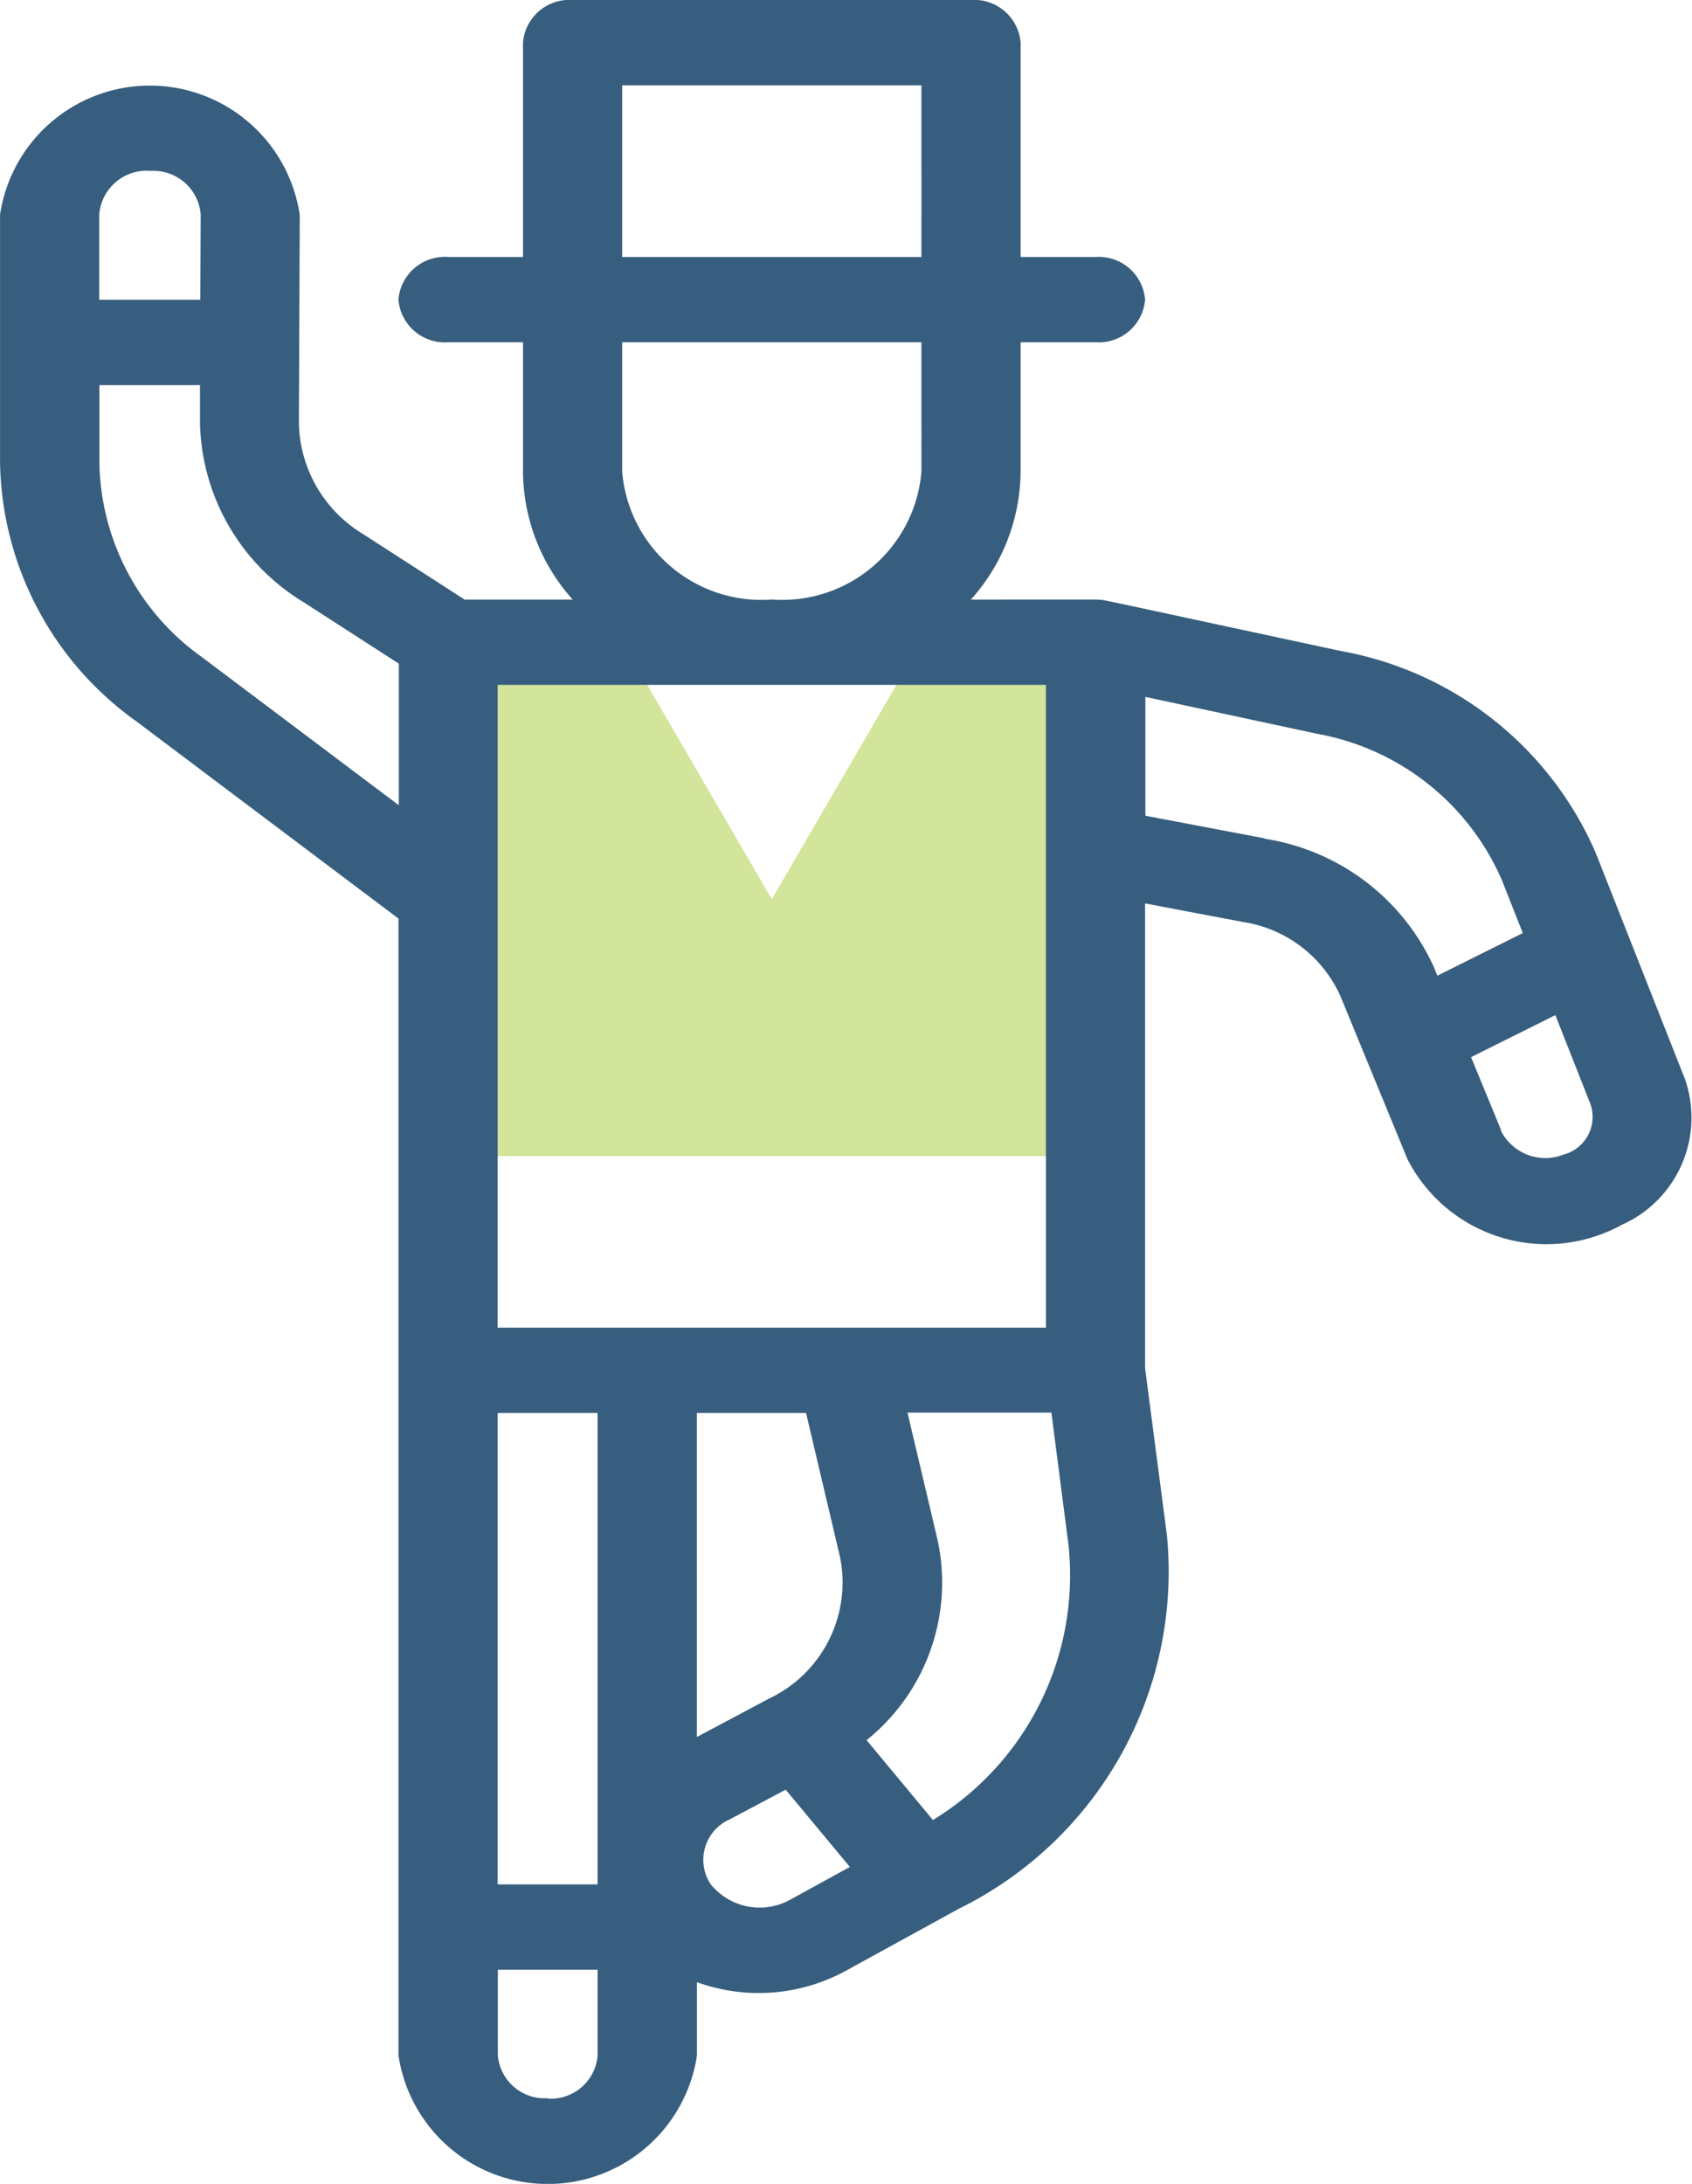
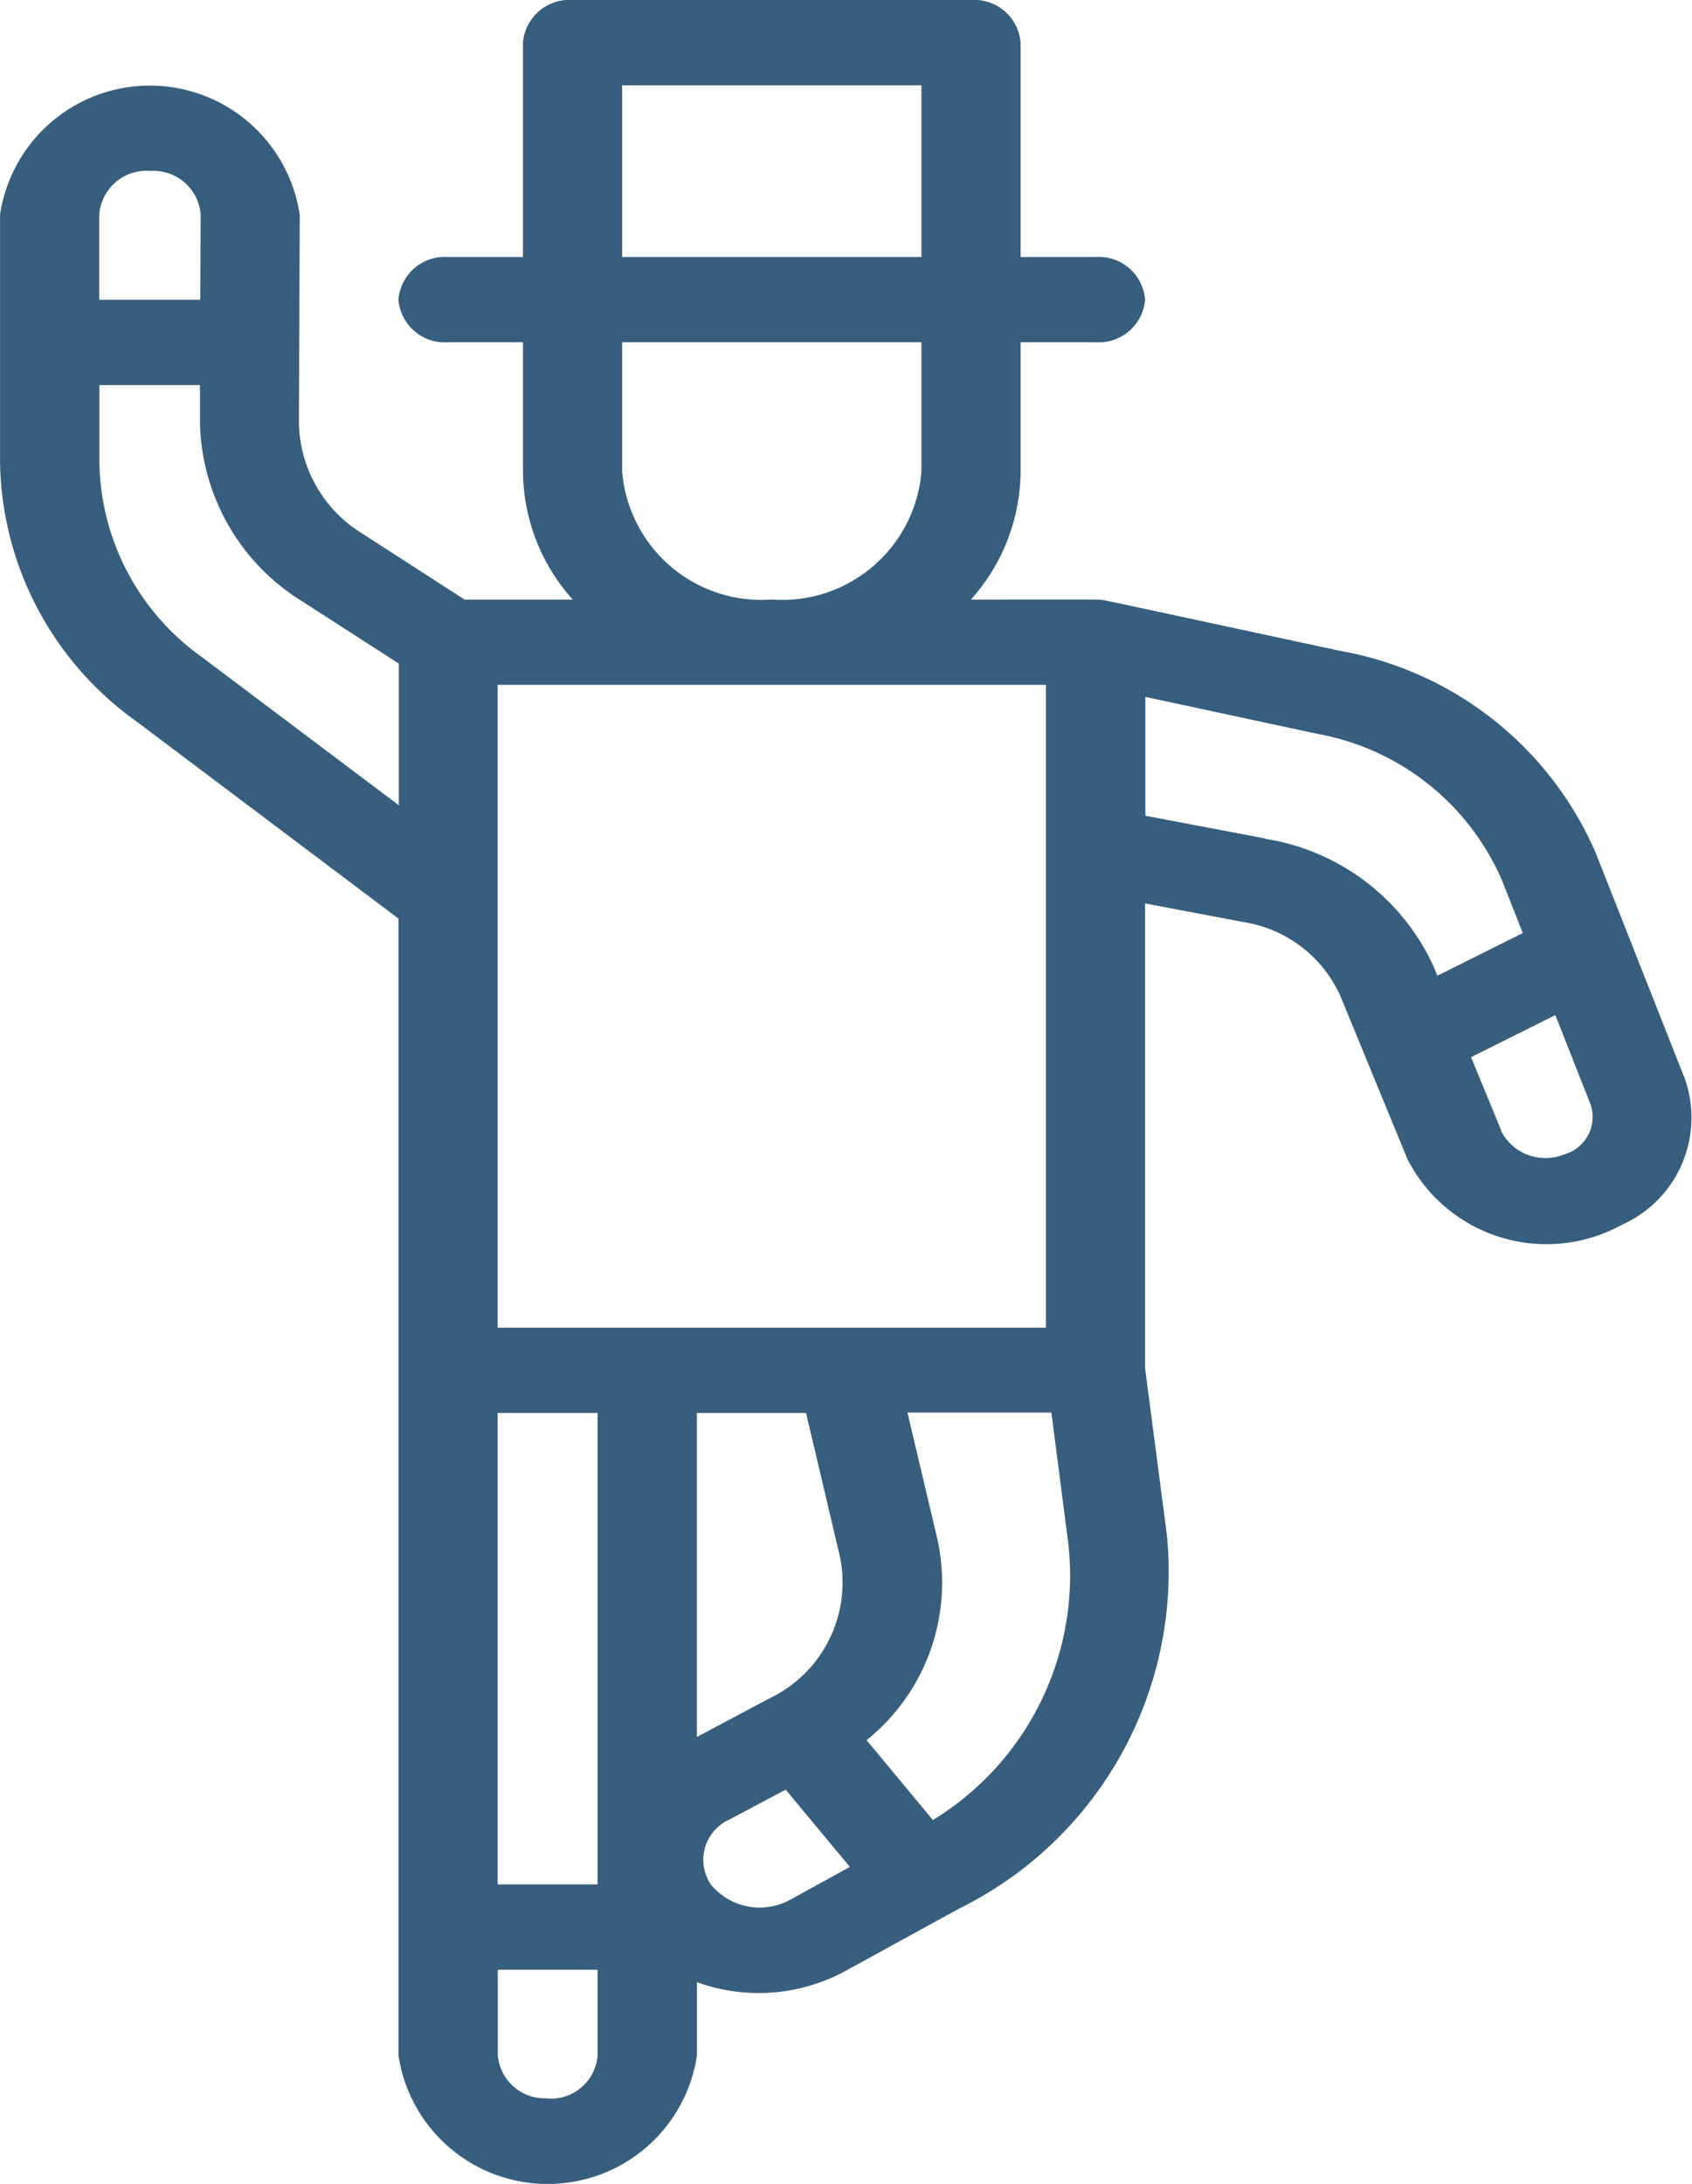
<svg xmlns="http://www.w3.org/2000/svg" width="31" height="40" viewBox="0 0 31 40">
  <g id="tap-dance" transform="translate(-85.451 0)">
    <g id="Group_129663" data-name="Group 129663" transform="translate(93.66 11.763)">
-       <path id="Path_366209" data-name="Path 366209" d="M184.445,150.571l-2.738,4.707-2.738-4.707h-3.194v9.413h11.863v-9.413Z" transform="translate(-175.776 -150.571)" fill="#d3e49b" />
-     </g>
+       </g>
    <g id="Group_129664" data-name="Group 129664" transform="translate(85.451 0)">
      <path id="Path_366210" data-name="Path 366210" d="M116.306,19.724l-1.622-4.109a6.3,6.3,0,0,0-4.661-3.69c-4.476-.961-4.3-.927-4.39-.937s.038-.006-2.394-.006a3.545,3.545,0,0,0,.911-2.344V6.269h1.372a.852.852,0,0,0,.909-.781.852.852,0,0,0-.909-.781h-1.372V.781A.852.852,0,0,0,103.242,0h-7.3a.852.852,0,0,0-.909.781V4.707H93.66a.852.852,0,0,0-.909.781.852.852,0,0,0,.909.781h1.373V8.638a3.545,3.545,0,0,0,.911,2.344H93.963L92.1,9.78a2.43,2.43,0,0,1-1.173-2.026l.016-3.816a2.776,2.776,0,0,0-5.491-.009V8.486a5.94,5.94,0,0,0,2.493,4.723l4.807,3.616V37.65a2.765,2.765,0,0,0,5.468,0V36.306a3.329,3.329,0,0,0,2.7-.194l2.1-1.152a6.882,6.882,0,0,0,3.81-6.846l-.4-3.058V16.547l1.8.341a2.343,2.343,0,0,1,1.777,1.351l1.232,2.995a2.862,2.862,0,0,0,3.926,1.2,2.149,2.149,0,0,0,1.143-2.709ZM96.85,1.562h5.483V4.707H96.85Zm0,7.076V6.269h5.483V8.638a2.56,2.56,0,0,1-2.726,2.344h-.03A2.56,2.56,0,0,1,96.85,8.638Zm-2.281,3.906h10.045V24.318H94.569Zm6.273,15.977a2.353,2.353,0,0,1-1.308,2.594l-1.315.7V25.88h2ZM94.569,25.88H96.4v8.635H94.569ZM88.2,3.131a.869.869,0,0,1,.928.8l-.007,1.559H87.269V3.929a.871.871,0,0,1,.928-.8Zm.944,8.9a4.461,4.461,0,0,1-1.872-3.547V7.054h1.843l0,.695a3.937,3.937,0,0,0,1.9,3.282l1.743,1.124v2.594Zm6.344,26.4a.86.86,0,0,1-.916-.788V36.078H96.4V37.65A.86.86,0,0,1,95.485,38.438Zm4.454-3.643a1.156,1.156,0,0,1-1.469-.274.809.809,0,0,1,.345-1.189l1.028-.545,1.176,1.415Zm2.6-1.454-1.214-1.461a3.7,3.7,0,0,0,1.3-3.67l-.551-2.33h2.637l.311,2.406A5.253,5.253,0,0,1,102.537,33.34Zm6.083-17.978-2.189-.415V12.764l3.151.677a4.573,4.573,0,0,1,3.38,2.677l.384.972-1.565.781-.062-.152a4.086,4.086,0,0,0-3.1-2.356Zm4.331,5.351-.553-1.344,1.544-.77.643,1.628a.714.714,0,0,1-.487.925A.913.913,0,0,1,112.951,20.713Z" transform="translate(-85.451 0)" fill="#375e7e" />
    </g>
  </g>
</svg>